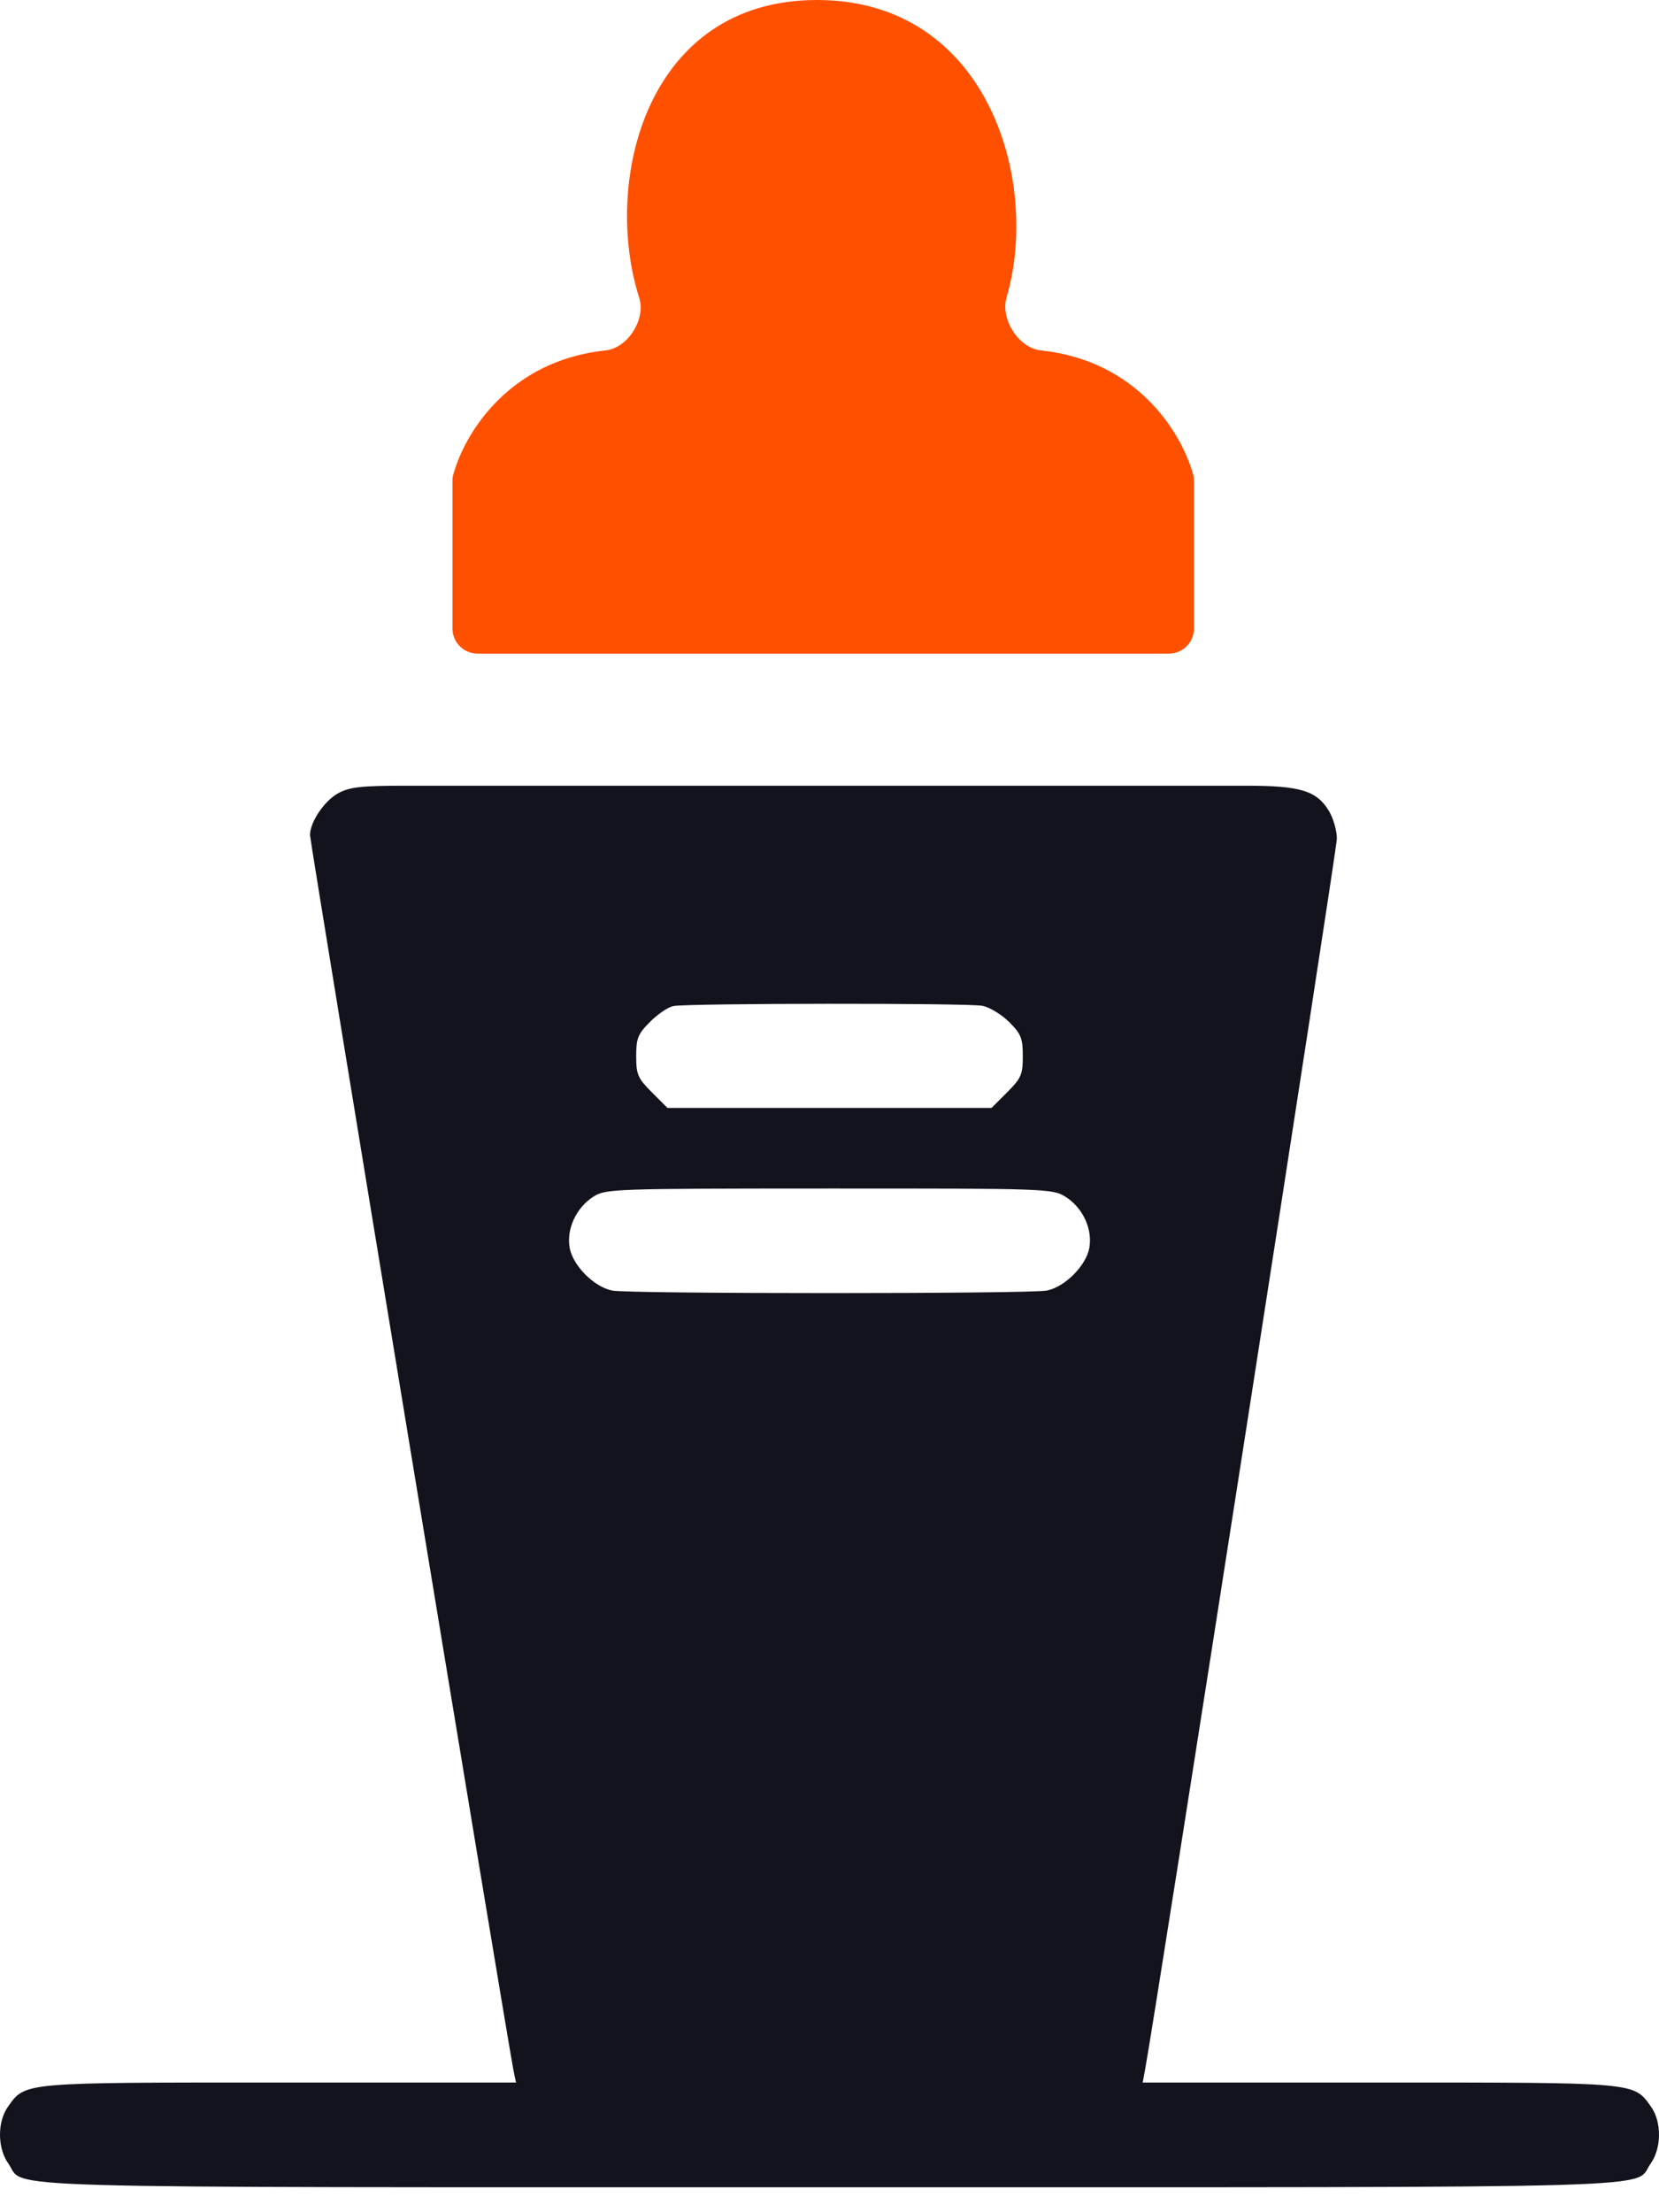
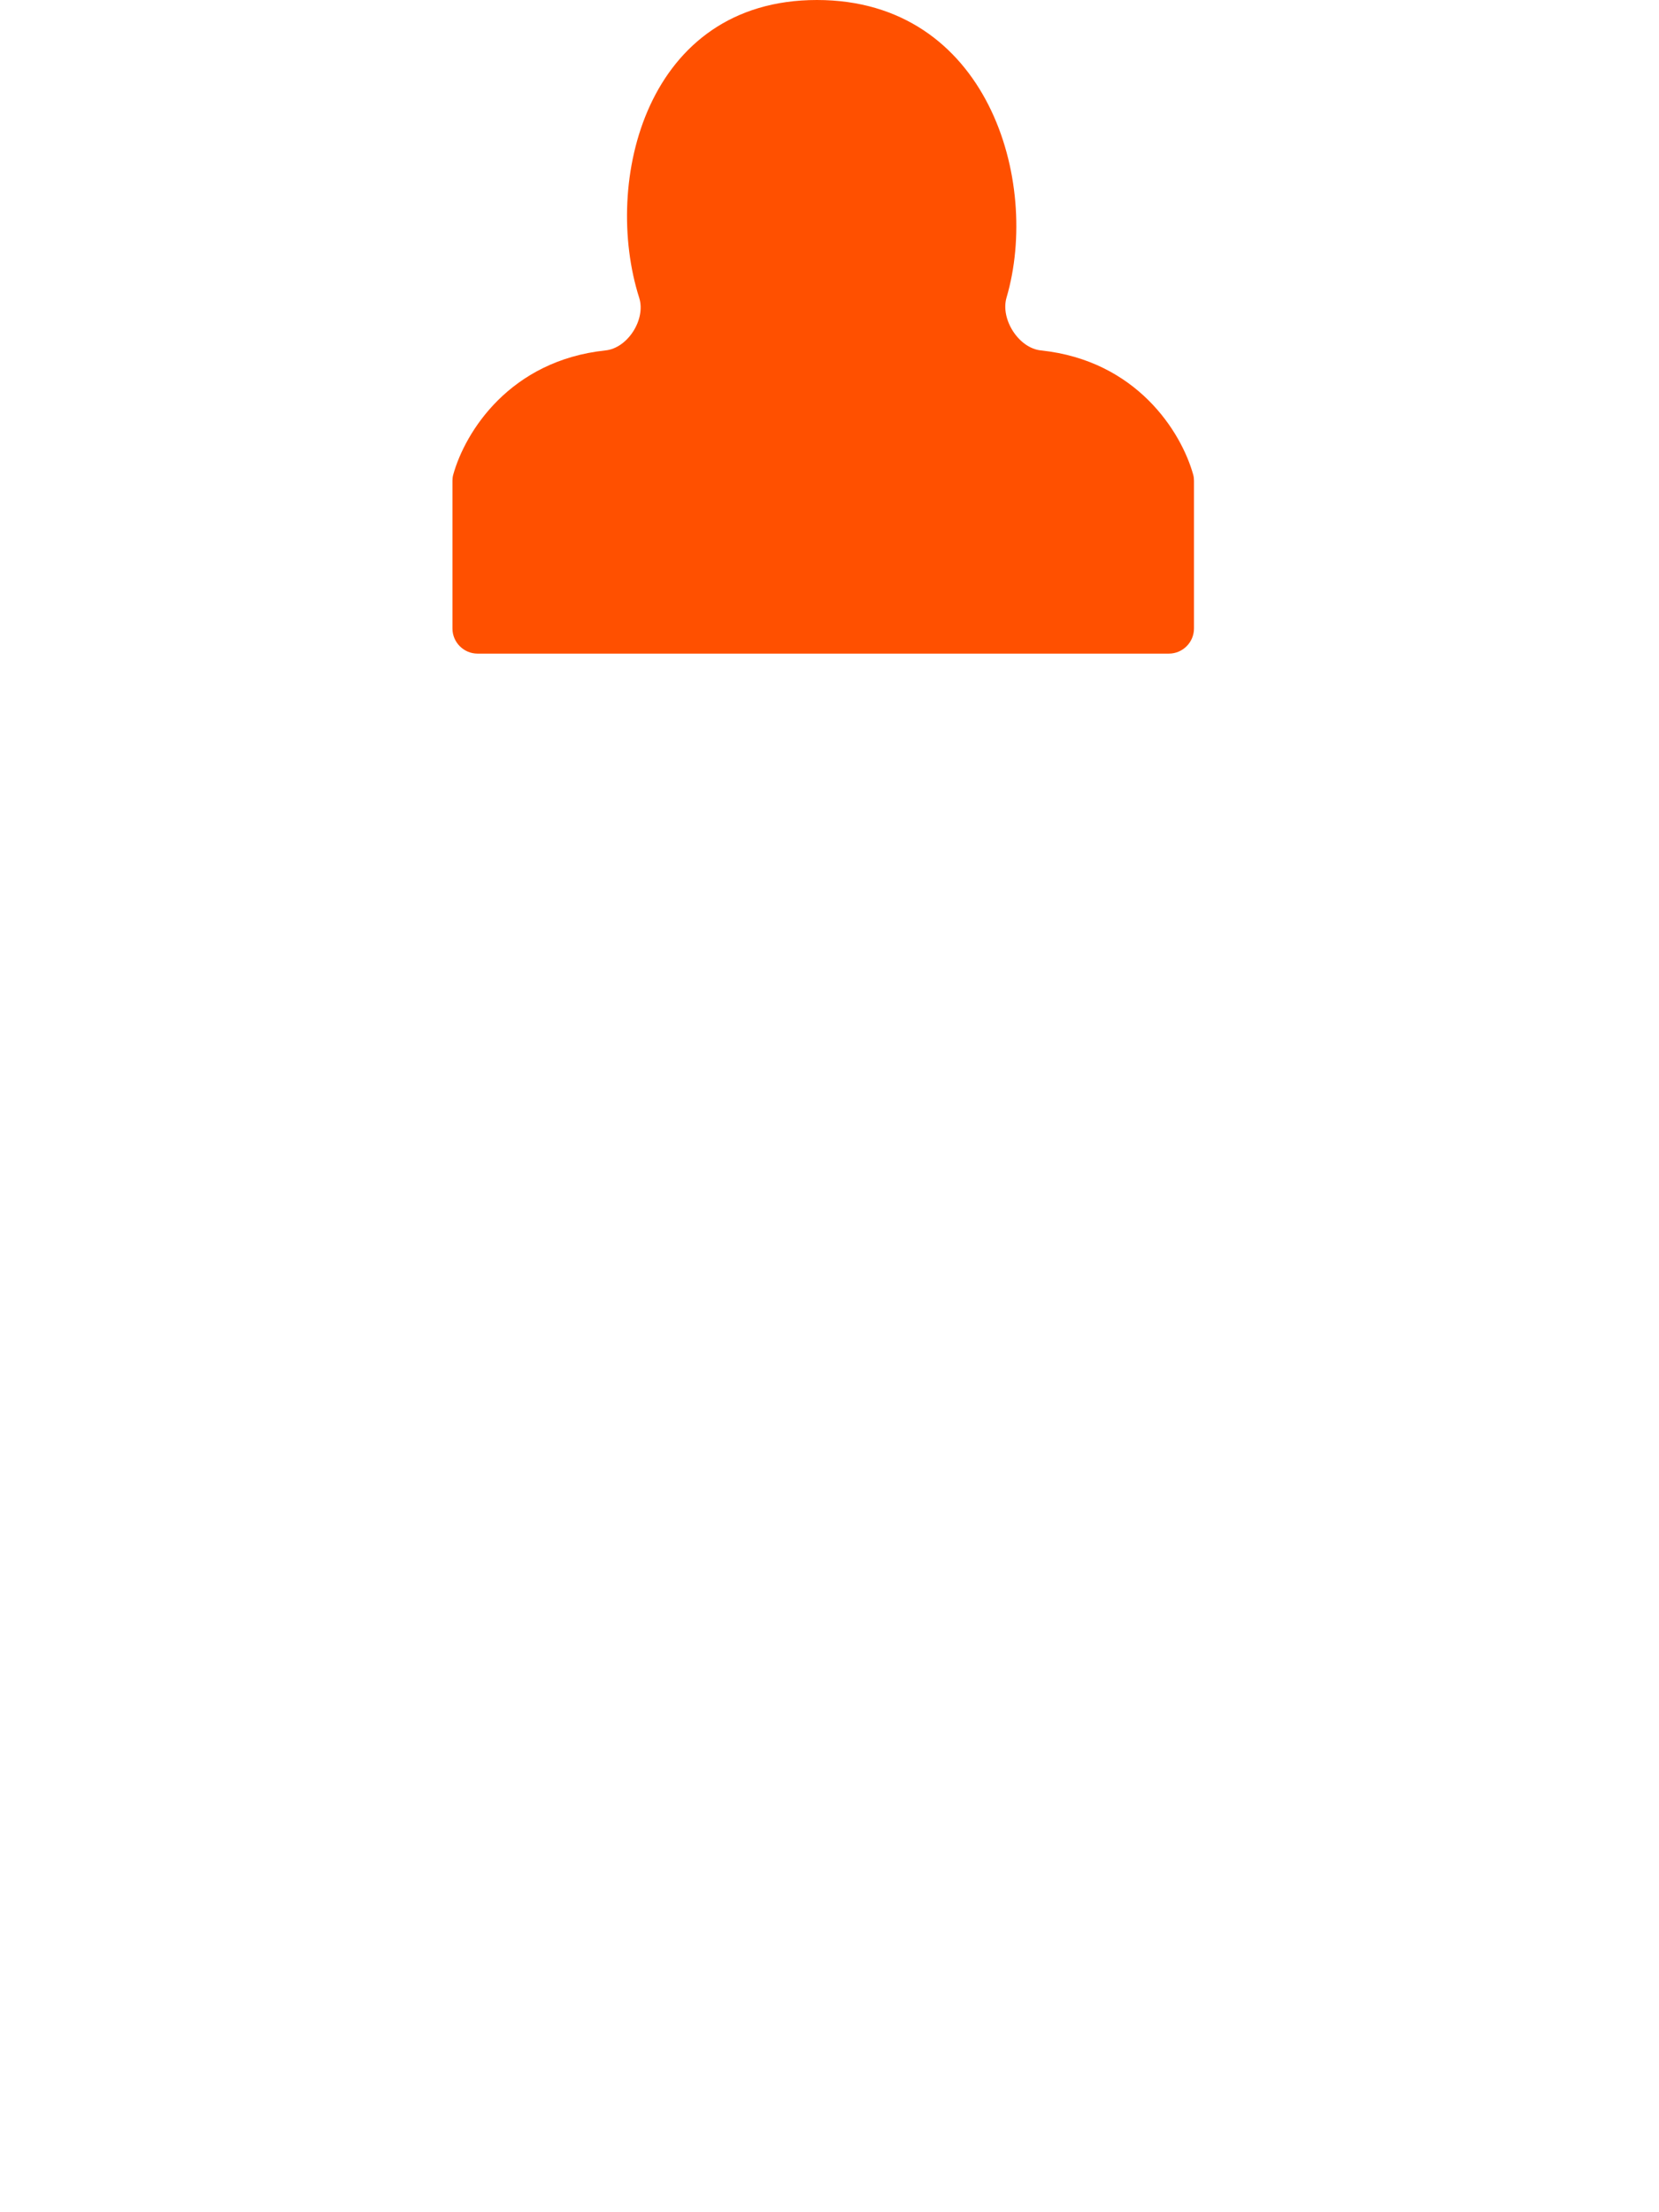
<svg xmlns="http://www.w3.org/2000/svg" width="66" height="88" viewBox="0 0 66 88" fill="none">
-   <path fill-rule="evenodd" clip-rule="evenodd" d="M18.239 31.255H16.125C14.383 31.255 13.914 31.307 13.465 31.548C12.909 31.846 12.333 32.697 12.333 33.221C12.333 33.493 20.236 81.46 20.436 82.401L20.529 82.841H11.129C0.808 82.841 1.016 82.823 0.315 83.807C-0.111 84.405 -0.104 85.453 0.331 86.063C1.054 87.079 -1.455 87.007 33 87.007C67.455 87.007 64.946 87.079 65.669 86.063C66.104 85.453 66.111 84.405 65.685 83.807C64.984 82.823 65.193 82.841 54.866 82.841H45.46L45.556 82.321C46.008 79.868 53.186 33.803 53.185 33.358C53.185 33.038 53.039 32.538 52.861 32.247C52.378 31.454 51.724 31.255 49.598 31.255H47.761H18.239ZM40.148 40.656C39.849 40.358 39.371 40.067 39.086 40.01C38.52 39.897 27.382 39.906 26.785 40.02C26.583 40.059 26.169 40.34 25.864 40.644C25.378 41.131 25.31 41.297 25.31 42.013C25.31 42.746 25.373 42.89 25.932 43.45L26.554 44.072H33H39.446L40.068 43.45C40.627 42.89 40.69 42.746 40.69 42.013C40.69 41.301 40.622 41.13 40.148 40.656ZM43.335 49.648C43.476 48.892 43.073 48.029 42.376 47.599C41.868 47.285 41.599 47.276 32.981 47.278C24.355 47.281 24.095 47.29 23.603 47.605C22.92 48.042 22.525 48.902 22.665 49.648C22.798 50.355 23.638 51.195 24.356 51.338C25.026 51.472 40.974 51.472 41.644 51.338C42.362 51.195 43.202 50.355 43.335 49.648Z" fill="#13131D" />
  <path d="M18 19.123V25C18 25.552 18.448 26 19 26H46.5C47.052 26 47.5 25.552 47.5 25V19.123C47.5 19.041 47.491 18.961 47.469 18.882C46.996 17.18 45.218 14.34 41.408 13.939C40.522 13.845 39.792 12.692 40.043 11.837C41.4 7.213 39.294 0 32.5 0C25.7 0 23.958 7.225 25.43 11.849C25.7 12.698 24.978 13.845 24.092 13.939C20.282 14.34 18.504 17.18 18.031 18.882C18.009 18.961 18 19.041 18 19.123Z" fill="#FF5000" />
</svg>